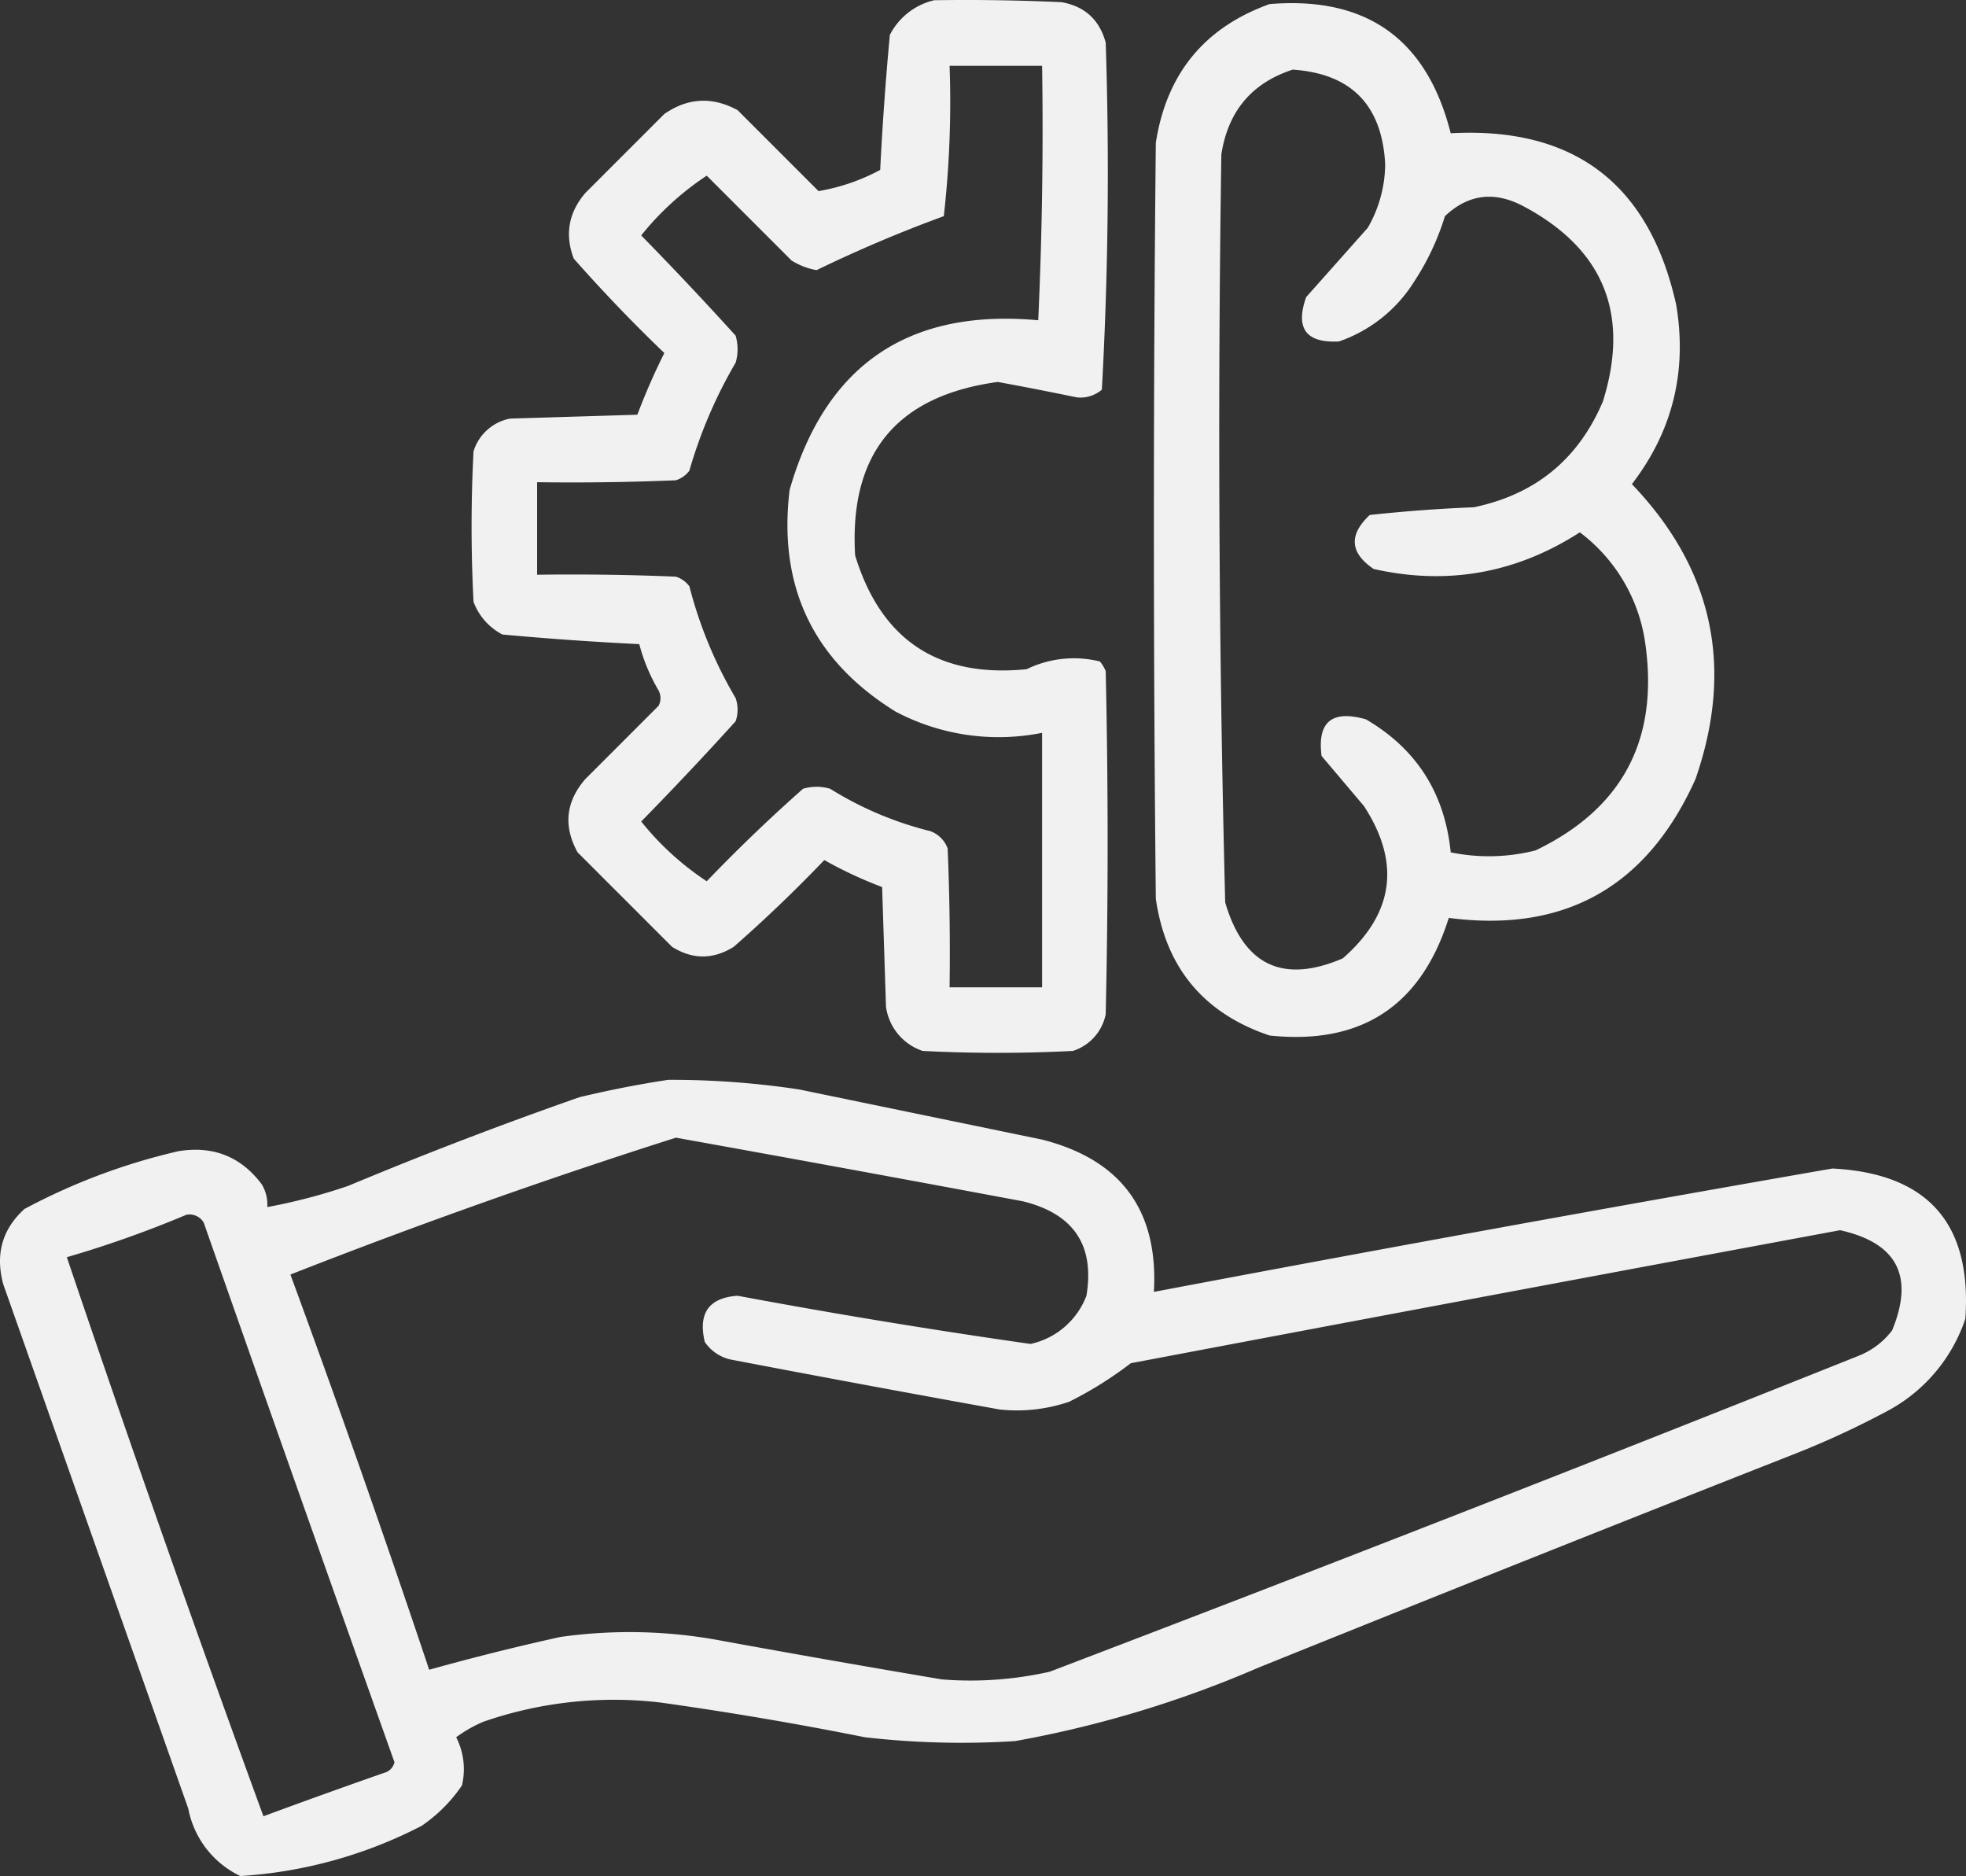
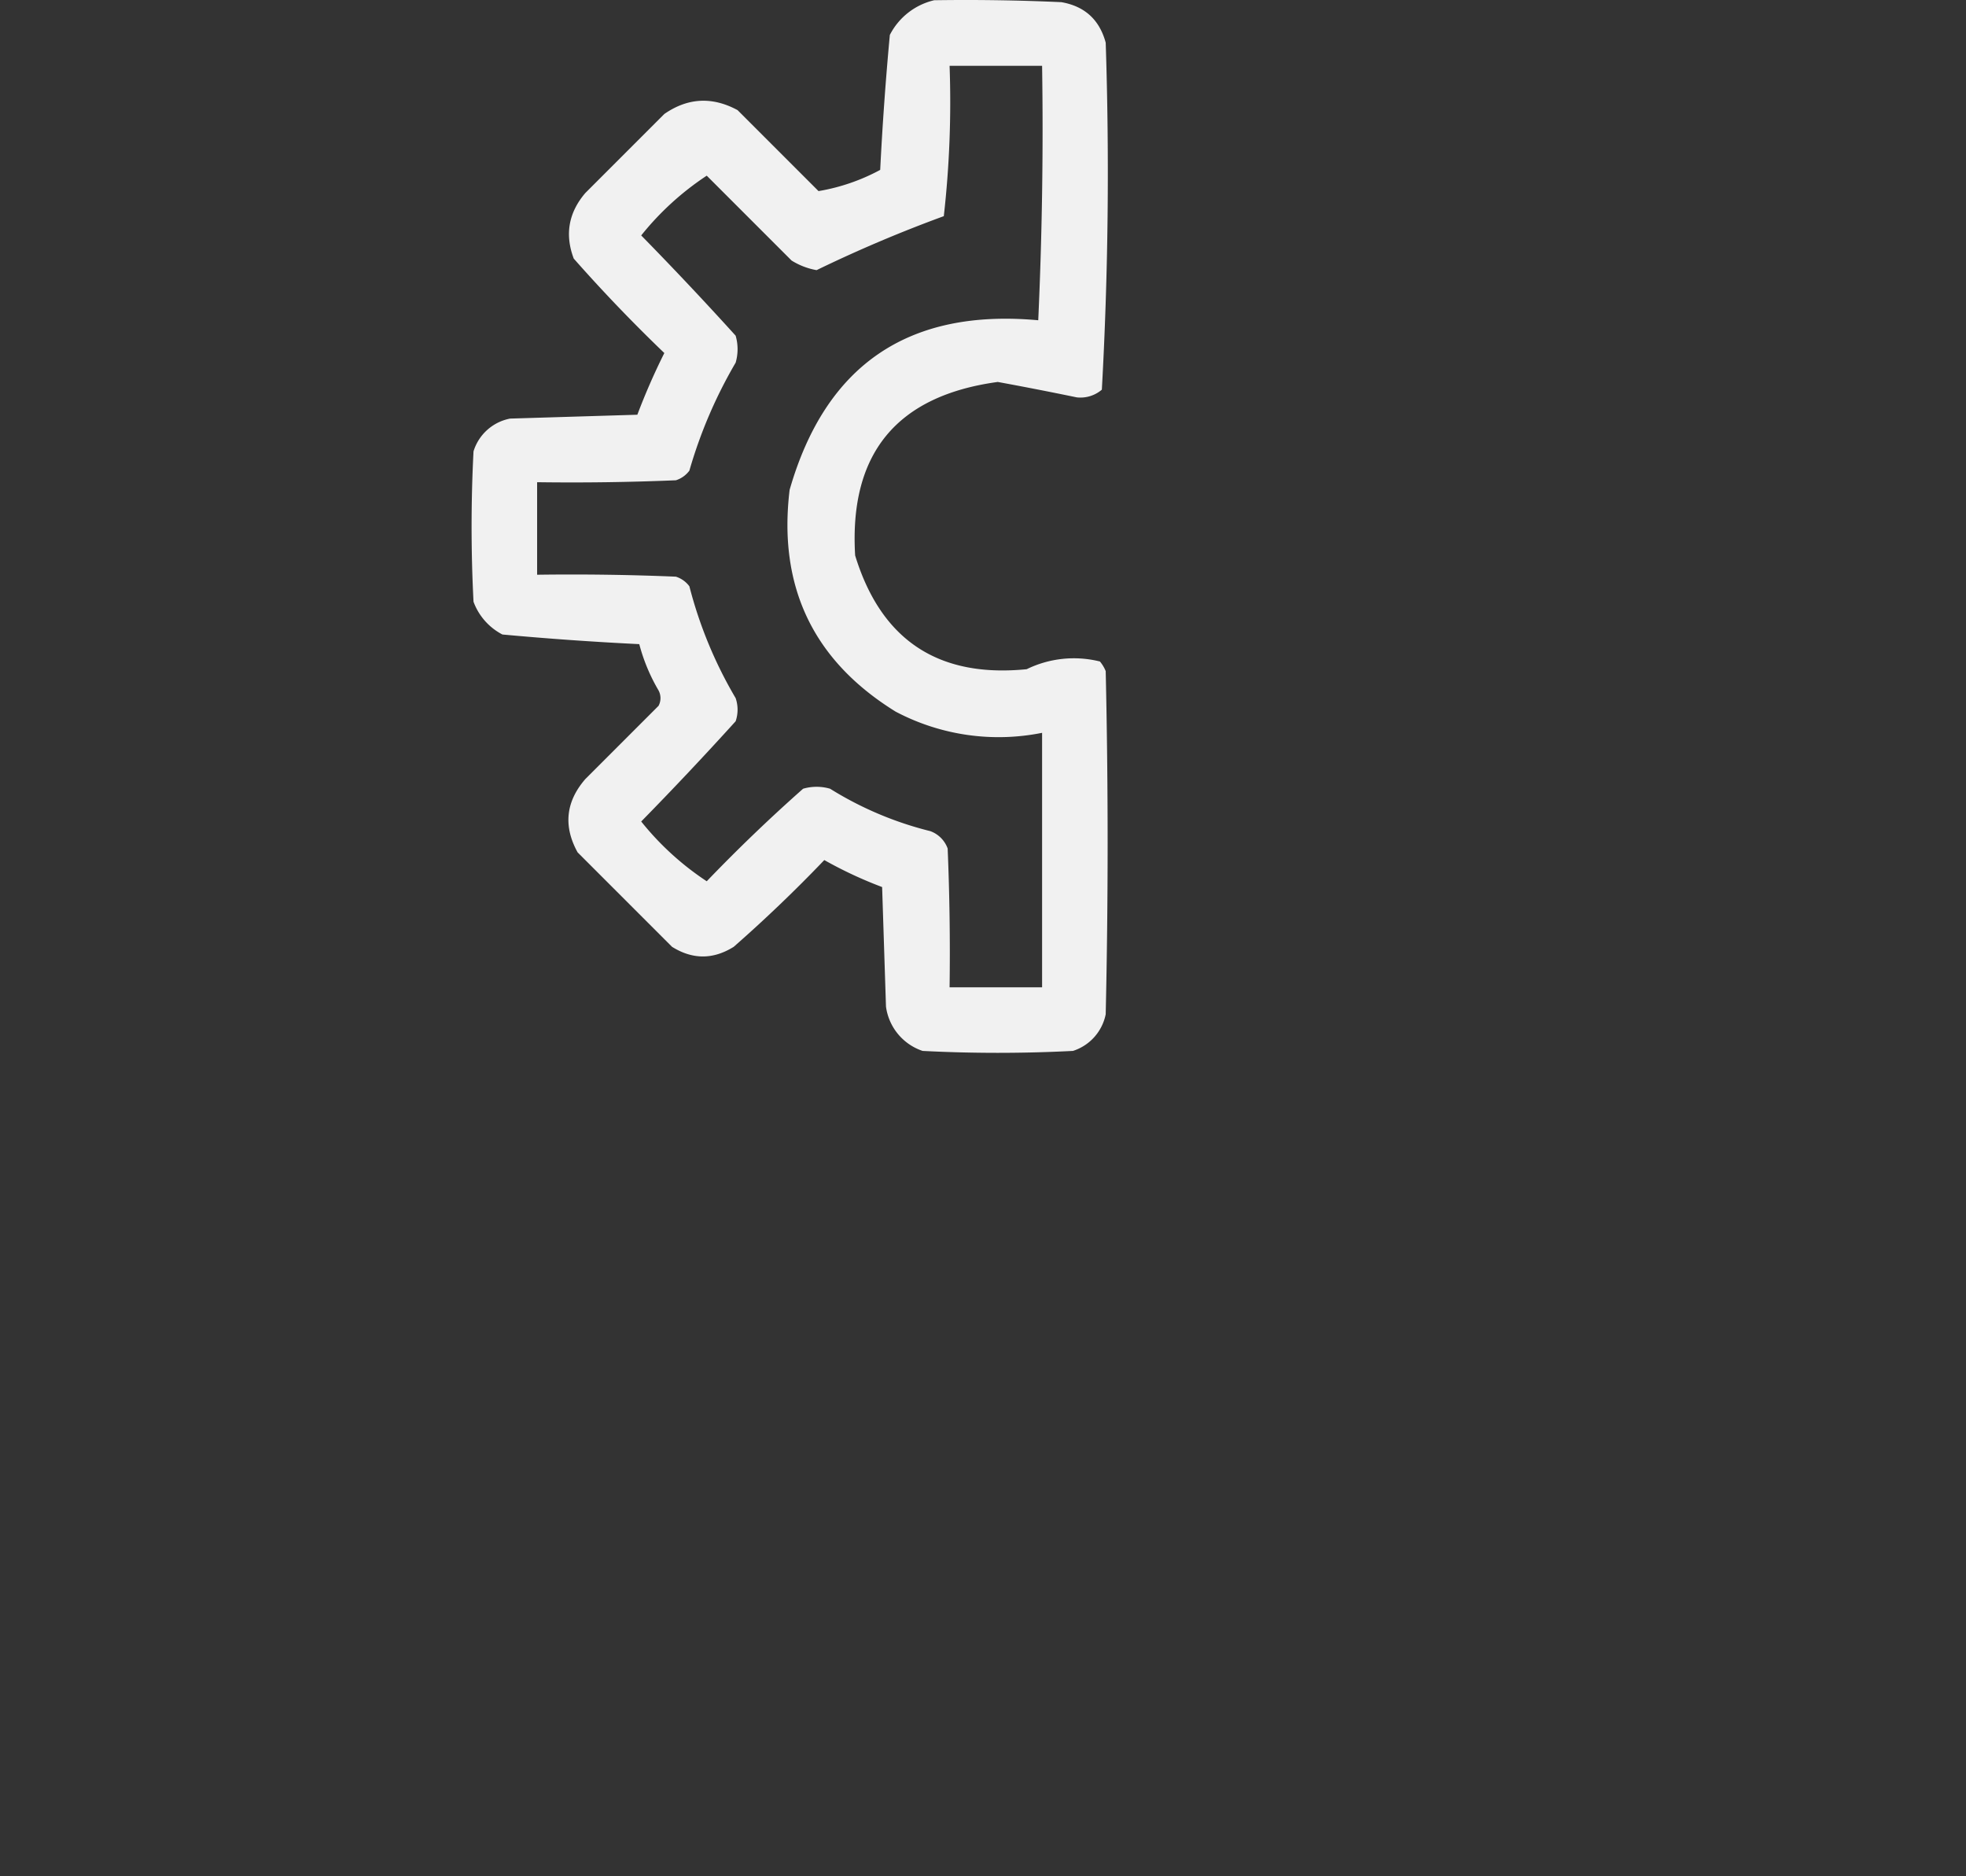
<svg xmlns="http://www.w3.org/2000/svg" width="510.013" height="486.563" viewBox="0 0 510.013 486.563">
  <rect x="0" y="0" width="510.013" height="486.563" fill="#333333" stroke="none" />
  <g id="practice" transform="translate(-0.162 -11.438)">
    <g id="Group_36" data-name="Group 36">
      <path id="Path_410" data-name="Path 410" d="M242.5,11.5q16.508-.25,33,.5,9.08,1.579,11.5,10.5,1.476,45.129-1,90a8.543,8.543,0,0,1-6.5,2q-10.206-2.112-20.5-4-39.373,5.37-37,45,10.1,32.934,44.5,29.5a27.906,27.906,0,0,1,19-2,9.454,9.454,0,0,1,1.5,2.5q1,44.5,0,89a12.569,12.569,0,0,1-8.5,9.5,380.315,380.315,0,0,1-39,0,14.1,14.1,0,0,1-9.5-11.5q-.5-15.5-1-31a108.34,108.34,0,0,1-15-7q-11.295,11.8-23.5,22.5-8,5-16,0L150,232.5q-5.614-10.2,2-19l19-19a4.248,4.248,0,0,0,0-4,47.356,47.356,0,0,1-5-12q-17.721-.864-35.5-2.5a15.653,15.653,0,0,1-7.5-8.5,380.31,380.31,0,0,1,0-39,12.354,12.354,0,0,1,9.5-8.5l33-1a170.215,170.215,0,0,1,7-16Q160.2,91.2,149,78.5q-3.526-9.343,3-17L172.5,41q9.141-6.327,19-1l21,21a51.708,51.708,0,0,0,16-5.5q.879-17.562,2.5-35A17.364,17.364,0,0,1,242.5,11.5Zm4,17h24q.5,33.015-1,66-50.539-4.617-64.5,44-4.533,37.68,27.5,57.5a57.205,57.205,0,0,0,38,5.5v66h-24q.251-18.008-.5-36a7.51,7.51,0,0,0-4.5-4.5,90.124,90.124,0,0,1-26-11,12.494,12.494,0,0,0-7,0q-12.955,11.454-25,24a73.89,73.89,0,0,1-17-15.5q12.525-12.774,24.5-26a9.246,9.246,0,0,0,0-6,111.634,111.634,0,0,1-12-29,6.978,6.978,0,0,0-3.5-2.5q-17.992-.75-36-.5v-24q18.008.251,36-.5a6.978,6.978,0,0,0,3.5-2.5,122.068,122.068,0,0,1,12-28,12.494,12.494,0,0,0,0-7q-11.976-13.227-24.5-26a73.884,73.884,0,0,1,17-15.5l22,22a18.1,18.1,0,0,0,6.5,2.5,354.806,354.806,0,0,1,33-14A263.413,263.413,0,0,0,246.5,28.5Z" fill="#fff" fill-rule="evenodd" opacity="0.932" />
    </g>
    <g id="Group_37" data-name="Group 37">
-       <path id="Path_411" data-name="Path 411" d="M329.5,12.5q37.754-3.132,47,33.5,48.015-2.6,58.5,44.5,4.324,25.914-11.5,46.5,31.6,33,16.5,76.5-18.849,41.913-64,36-10.767,34.26-46.5,30.5-25.648-8.652-29.5-35.5-1-98,0-196Q304.145,21.623,329.5,12.5Zm6,17q22.776,1.527,24,24.5A33.522,33.522,0,0,1,355,70.5q-7.957,8.962-16,18-4.3,12.163,8.5,11.5A37.323,37.323,0,0,0,367,84.5a66.148,66.148,0,0,0,8-17q9.129-8.613,20.5-2.5,31.039,16.586,20.5,50.5-9.51,22.506-33.5,27.5-13.373.532-27,2-8.244,7.724,1,14,28.682,6.465,53.5-9.5a43.566,43.566,0,0,1,17,29q5.221,37.315-28.5,53.5a49.128,49.128,0,0,1-22,.5q-2.3-23-22-34.5-13.224-3.756-11.5,9.5l11,13q14.375,22.127-5.5,39.5-23.3,9.977-30.5-14.5-2.467-96.954-1-194Q319.588,34.68,335.5,29.5Z" fill="#fff" fill-rule="evenodd" opacity="0.931" />
-     </g>
+       </g>
    <g id="Group_38" data-name="Group 38">
-       <path id="Path_412" data-name="Path 412" d="M173.5,291.5a221.65,221.65,0,0,1,34,2.5l63,13q30.785,7.828,29,39.5,87.873-16.645,176-32,37.134,1.885,34.5,39A42.365,42.365,0,0,1,490.5,377a229.14,229.14,0,0,1-26,12q-69.12,27.207-138,55a286.064,286.064,0,0,1-63,19,219.02,219.02,0,0,1-39-1q-26.371-5.274-53-9a103.347,103.347,0,0,0-46,5,36.158,36.158,0,0,0-7,4,18.227,18.227,0,0,1,1.5,12.5A39.314,39.314,0,0,1,109.5,485a118.288,118.288,0,0,1-47,13A24.467,24.467,0,0,1,49,480.5L1,344.5Q-2.142,332.855,6.5,325a160.947,160.947,0,0,1,40-15q13.416-2.157,21.5,8.5a10.1,10.1,0,0,1,1.5,6,148.238,148.238,0,0,0,21-5.5q29.647-12.383,60-23Q162.116,293.227,173.5,291.5Zm2,15q45,8.084,90,16.5,19.77,4.85,16.5,24.5A20.088,20.088,0,0,1,267.5,360q-38.06-5.427-76-12.5-11.171.789-8.5,12a11.131,11.131,0,0,0,6.5,4.5q34.965,6.693,70,13a42.048,42.048,0,0,0,18-2,97.616,97.616,0,0,0,16-10q91.969-17.412,184-34.5,22.213,4.924,13.5,26a20.35,20.35,0,0,1-8.5,6.5q-104.68,41.841-210,82a93.077,93.077,0,0,1-28,2q-28.528-4.806-57-10a128.464,128.464,0,0,0-42-1q-17.149,3.787-34,8.5Q94.248,392.994,75.5,342,125.041,322.572,175.5,306.5Zm-127,20a4.269,4.269,0,0,1,4.5,2q24.6,70.065,49.5,140a3.82,3.82,0,0,1-2,2.5q-16.057,5.6-32,11.5-26.408-72.225-51-145A283.943,283.943,0,0,0,48.5,326.5Z" fill="#fff" fill-rule="evenodd" opacity="0.933" />
-     </g>
+       </g>
  </g>
</svg>